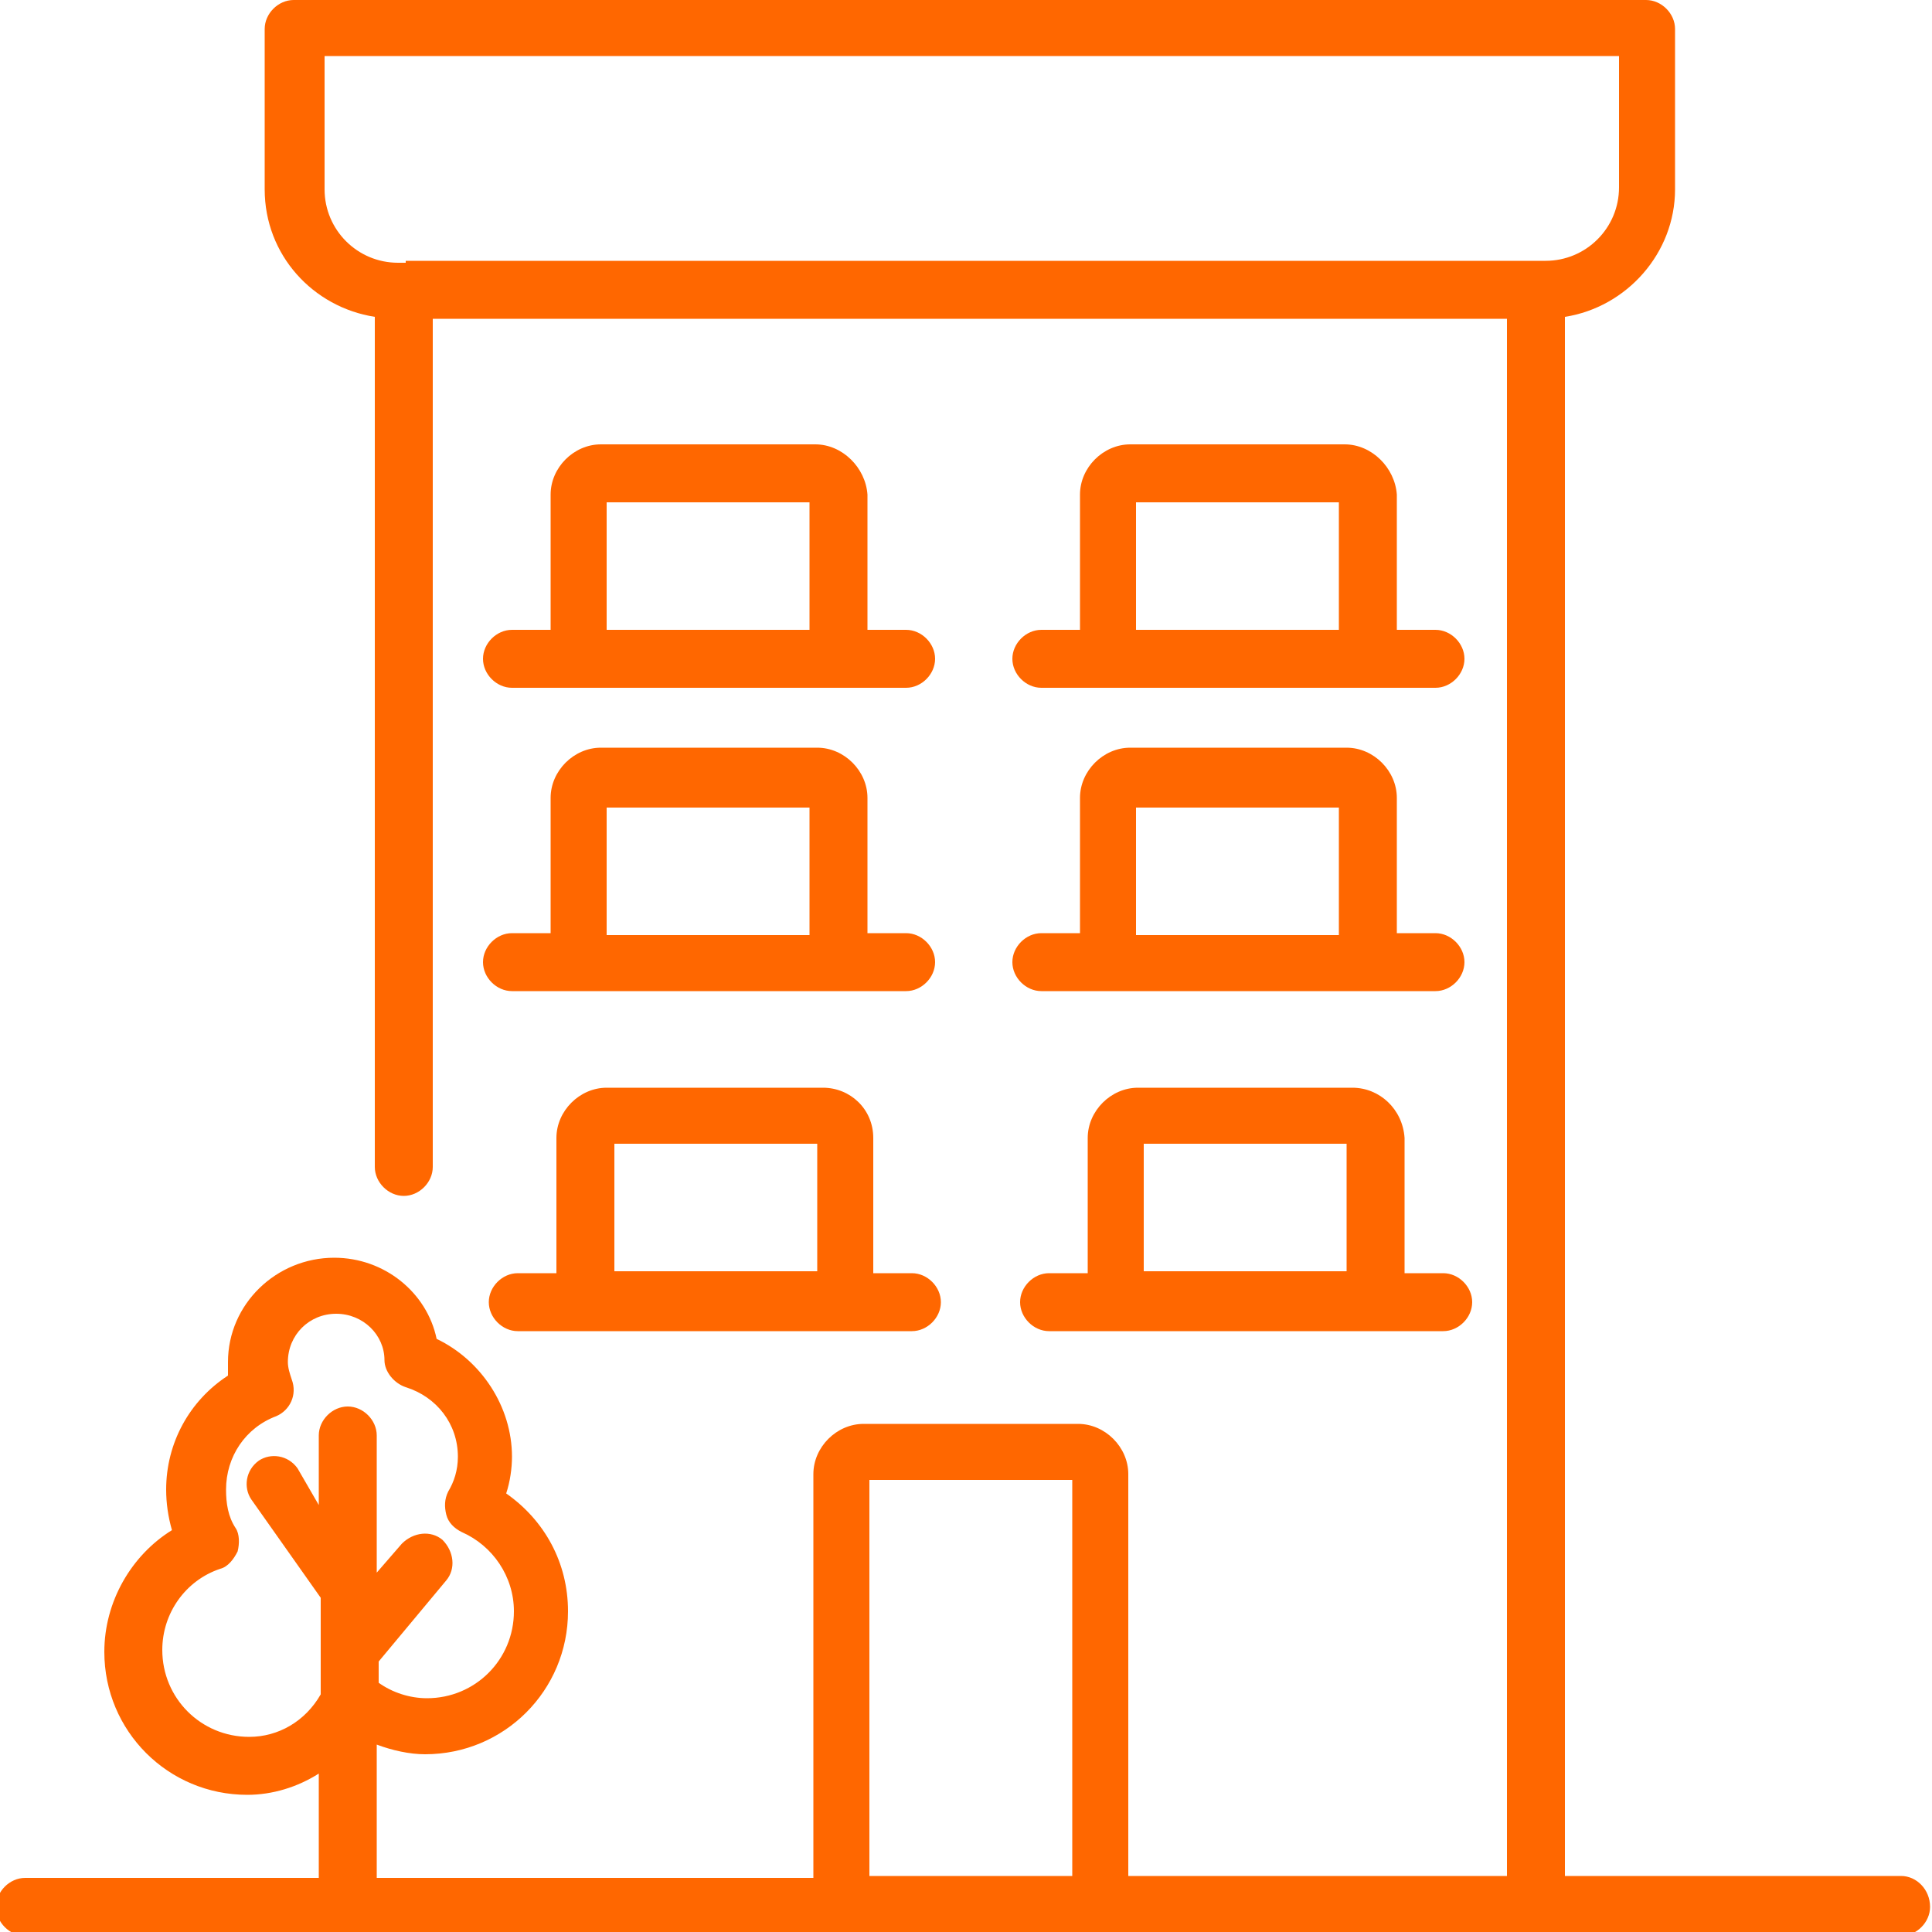
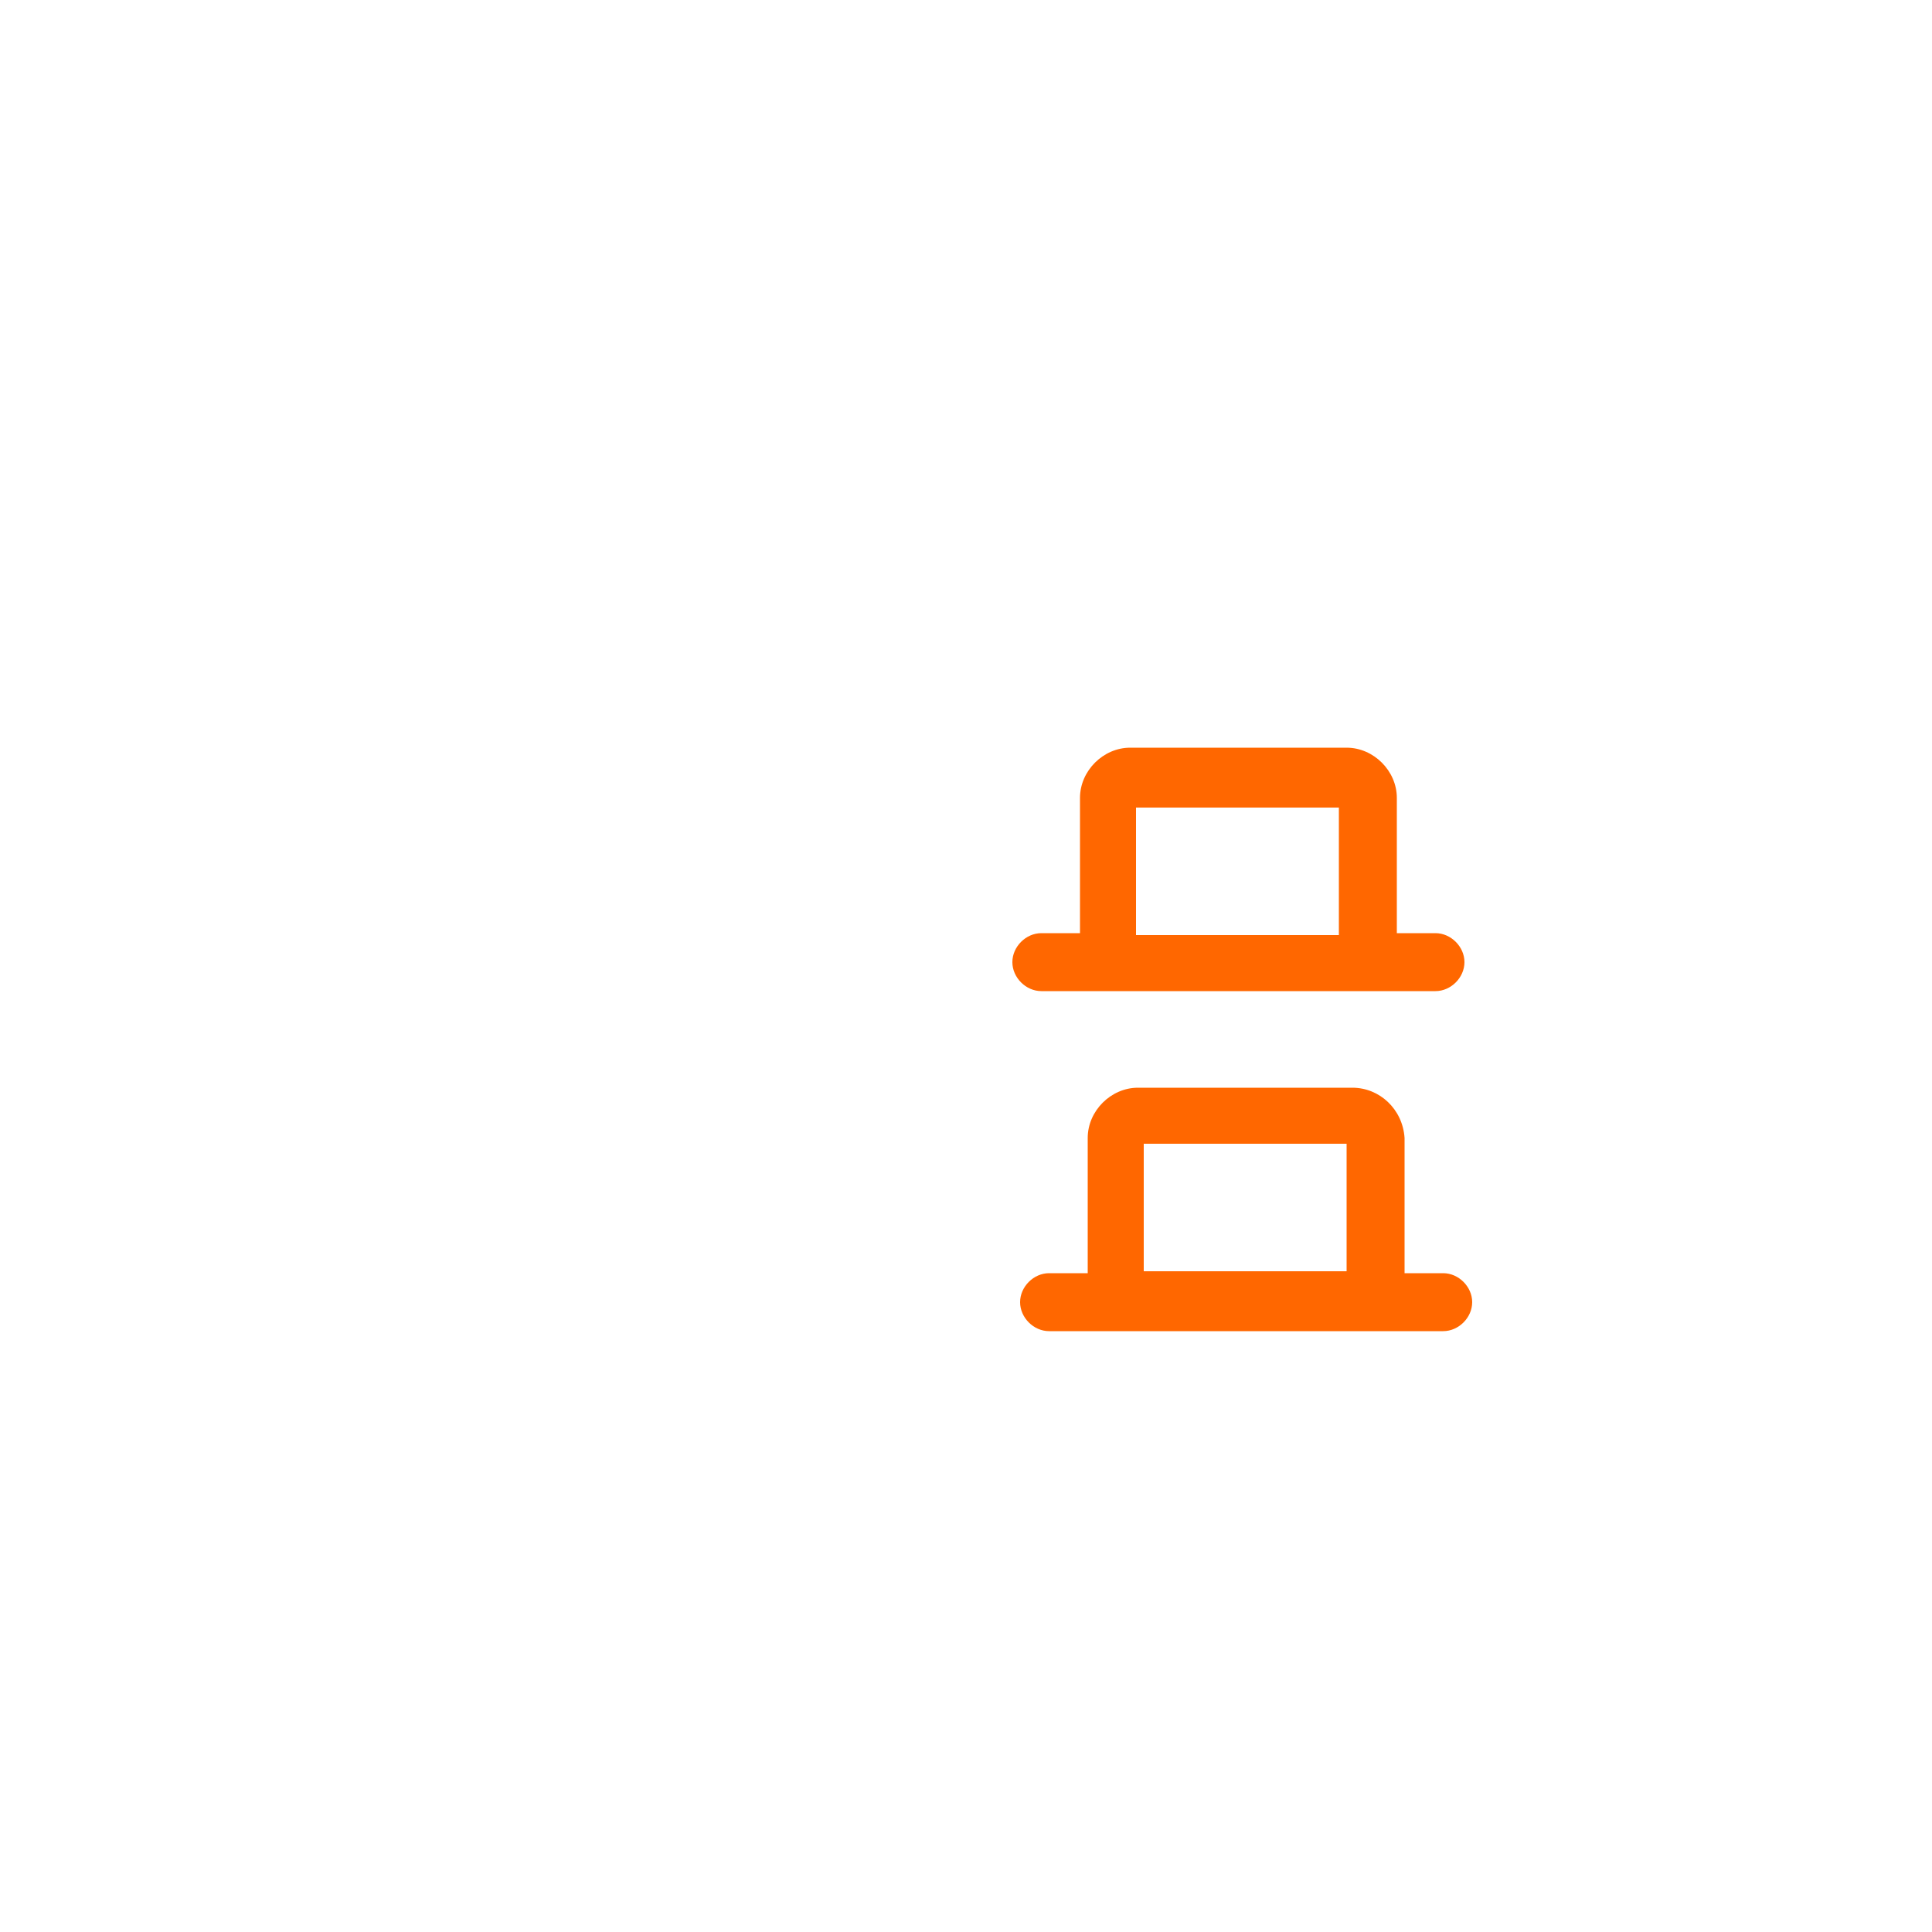
<svg xmlns="http://www.w3.org/2000/svg" version="1.1" id="Layer_1" x="0px" y="0px" viewBox="0 0 100 100" style="enable-background:new 0 0 100 100;" xml:space="preserve">
  <style type="text/css">
	.st0{fill:#FF6700;}
</style>
  <g>
-     <path class="st0" d="M98.4,97.1H81V16.4c3.2-0.5,5.7-3.3,5.7-6.6V1.5C86.7,0.7,86,0,85.2,0h-70c-0.8,0-1.5,0.7-1.5,1.5v8.3   c0,3.4,2.5,6.1,5.7,6.6v44c0,0.8,0.7,1.5,1.5,1.5s1.5-0.7,1.5-1.5V16.5h55.6v80.6H58.4V76.3c0-1.4-1.2-2.6-2.6-2.6H44.7   c-1.4,0-2.6,1.2-2.6,2.6v20.9H19.5v-6.9c0.8,0.3,1.7,0.5,2.5,0.5c4.1,0,7.4-3.3,7.4-7.4c0-2.5-1.2-4.7-3.2-6.1   c0.2-0.6,0.3-1.3,0.3-1.9c0-2.6-1.6-5-3.9-6.1c-0.5-2.4-2.7-4.2-5.3-4.2c-3,0-5.5,2.4-5.5,5.4c0,0.2,0,0.5,0,0.7   c-2,1.3-3.2,3.5-3.2,5.9c0,0.7,0.1,1.4,0.3,2.1c-2.1,1.3-3.5,3.7-3.5,6.3c0,4.1,3.3,7.4,7.4,7.4c1.3,0,2.6-0.4,3.7-1.1v5.4H1.3   c-0.8,0-1.5,0.7-1.5,1.5c0,0.8,0.7,1.5,1.5,1.5h42.2h13.4h41.5c0.8,0,1.5-0.7,1.5-1.5C99.9,97.8,99.2,97.1,98.4,97.1z M21,13.6   h-0.4c-2.1,0-3.8-1.7-3.8-3.8V2.9h67v6.8c0,2.1-1.7,3.8-3.8,3.8h-0.4H21z M12.9,89.9c-2.5,0-4.5-2-4.5-4.5c0-1.9,1.2-3.6,3-4.2   c0.4-0.1,0.7-0.5,0.9-0.9c0.1-0.4,0.1-0.9-0.1-1.2c-0.4-0.6-0.5-1.3-0.5-2c0-1.7,1-3.2,2.6-3.8c0.7-0.3,1.1-1.1,0.8-1.9   c-0.1-0.3-0.2-0.6-0.2-0.9c0-1.4,1.1-2.5,2.5-2.5c1.4,0,2.5,1.1,2.5,2.4c0,0.6,0.5,1.2,1.1,1.4c1.6,0.5,2.7,1.9,2.7,3.6   c0,0.7-0.2,1.3-0.5,1.8c-0.2,0.4-0.2,0.8-0.1,1.2c0.1,0.4,0.4,0.7,0.8,0.9c1.6,0.7,2.7,2.3,2.7,4.1c0,2.5-2,4.5-4.5,4.5   c-0.9,0-1.8-0.3-2.5-0.8v-1.1l3.5-4.2c0.5-0.6,0.4-1.5-0.2-2.1c-0.6-0.5-1.5-0.4-2.1,0.2l-1.3,1.5v-7.1c0-0.8-0.7-1.5-1.5-1.5   s-1.5,0.7-1.5,1.5v3.6L15.4,76c-0.5-0.7-1.4-0.8-2-0.4c-0.7,0.5-0.8,1.4-0.4,2l3.6,5.1v5C15.8,89.1,14.4,89.9,12.9,89.9z M45,97.1   V76.6h10.5v20.5H45z" />
-     <path class="st0" d="M42.2,23H31.1c-1.4,0-2.6,1.2-2.6,2.6v7h-2c-0.8,0-1.5,0.7-1.5,1.5s0.7,1.5,1.5,1.5h3.5h13.4h3.5   c0.8,0,1.5-0.7,1.5-1.5s-0.7-1.5-1.5-1.5h-2v-7C44.8,24.2,43.6,23,42.2,23z M31.4,32.6V26h10.5v6.6H31.4z" />
-     <path class="st0" d="M69.6,23H58.5c-1.4,0-2.6,1.2-2.6,2.6v7h-2c-0.8,0-1.5,0.7-1.5,1.5s0.7,1.5,1.5,1.5h3.5h13.4h3.5   c0.8,0,1.5-0.7,1.5-1.5s-0.7-1.5-1.5-1.5h-2v-7C72.2,24.2,71,23,69.6,23z M58.8,32.6V26h10.5v6.6H58.8z" />
-     <path class="st0" d="M26.5,51.3h3.5h13.4h3.5c0.8,0,1.5-0.7,1.5-1.5s-0.7-1.5-1.5-1.5h-2v-7c0-1.4-1.2-2.6-2.6-2.6H31.1   c-1.4,0-2.6,1.2-2.6,2.6v7h-2c-0.8,0-1.5,0.7-1.5,1.5S25.7,51.3,26.5,51.3z M31.4,41.8h10.5v6.6H31.4V41.8z" />
    <path class="st0" d="M53.9,51.3h3.5h13.4h3.5c0.8,0,1.5-0.7,1.5-1.5s-0.7-1.5-1.5-1.5h-2v-7c0-1.4-1.2-2.6-2.6-2.6H58.5   c-1.4,0-2.6,1.2-2.6,2.6v7h-2c-0.8,0-1.5,0.7-1.5,1.5S53.1,51.3,53.9,51.3z M58.8,41.8h10.5v6.6H58.8V41.8z" />
-     <path class="st0" d="M42.6,56.3H31.4c-1.4,0-2.6,1.2-2.6,2.6v7h-2c-0.8,0-1.5,0.7-1.5,1.5c0,0.8,0.7,1.5,1.5,1.5h3.5h13.4h3.5   c0.8,0,1.5-0.7,1.5-1.5c0-0.8-0.7-1.5-1.5-1.5h-2v-7C45.2,57.4,44,56.3,42.6,56.3z M31.8,65.8v-6.6h10.5v6.6H31.8z" />
    <path class="st0" d="M70,56.3H58.9c-1.4,0-2.6,1.2-2.6,2.6v7h-2c-0.8,0-1.5,0.7-1.5,1.5c0,0.8,0.7,1.5,1.5,1.5h3.5h13.4h3.5   c0.8,0,1.5-0.7,1.5-1.5c0-0.8-0.7-1.5-1.5-1.5h-2v-7C72.6,57.4,71.4,56.3,70,56.3z M59.2,65.8v-6.6h10.5v6.6H59.2z" />
  </g>
</svg>